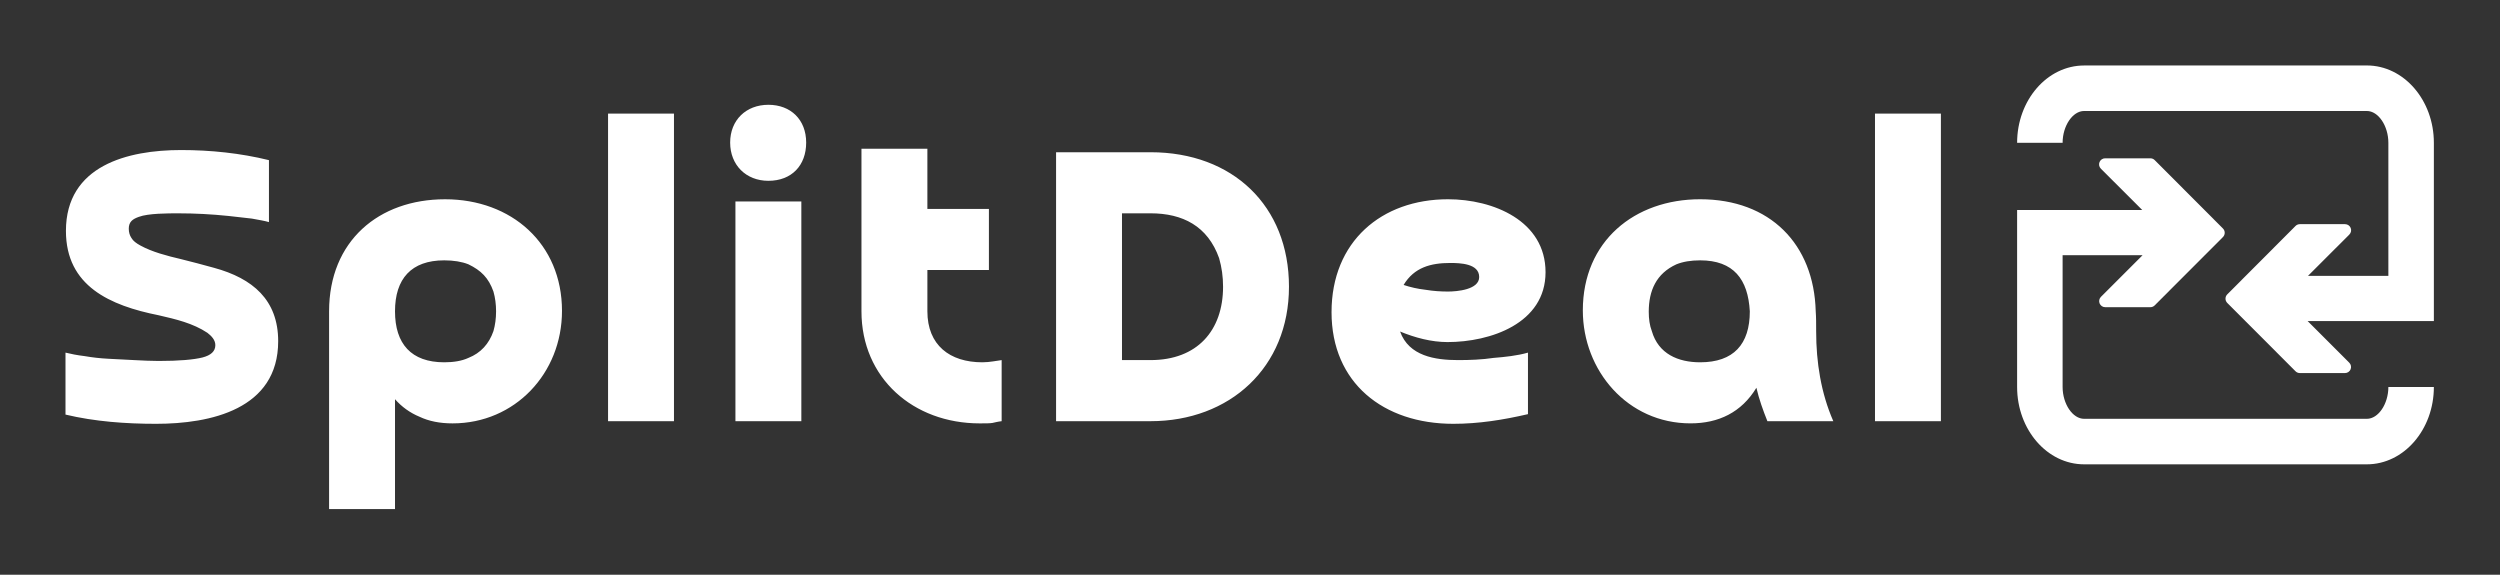
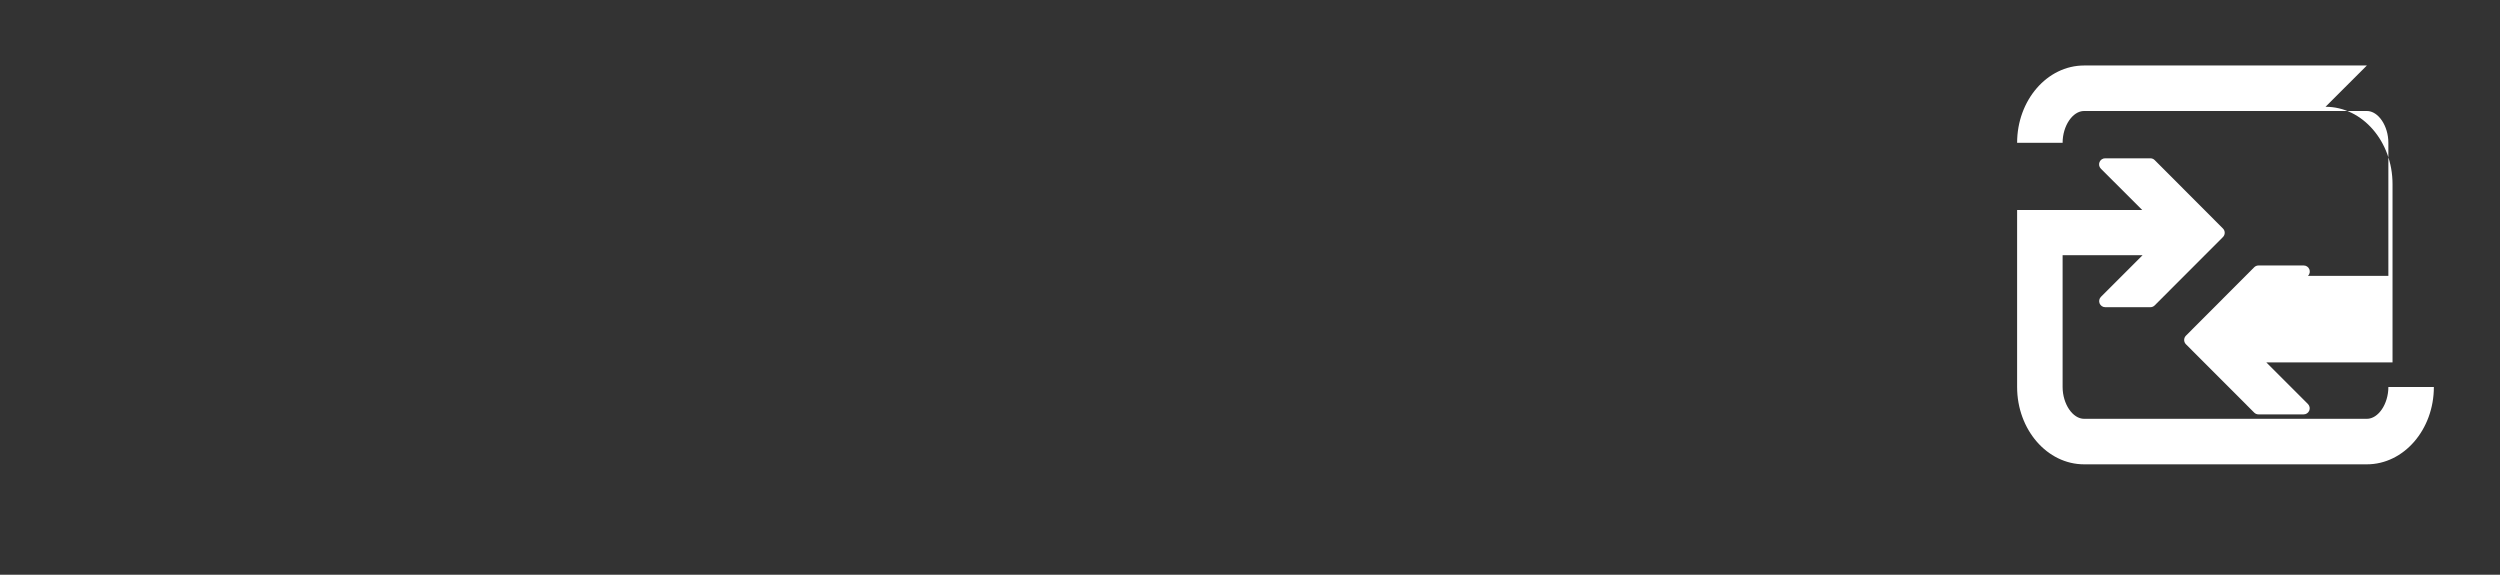
<svg xmlns="http://www.w3.org/2000/svg" id="Layer_1" data-name="Layer 1" viewBox="0 0 2375.04 546">
  <rect x="0" y="0" width="2375.04" height="546" fill="#333333" stroke="none" />
  <defs>
    <style>
      .cls-1 {
        fill: #fff;
      }
    </style>
  </defs>
  <path class="cls-1" d="M2268.99,367.63c0,16.12-9.54,30.25-20.43,30.25h-268.62c-10.88,0-20.43-14.13-20.43-30.25v-125.16h75.95l-39.54,39.54c-1.65,1.65-2.14,4.13-1.25,6.28.89,2.15,2.99,3.55,5.32,3.55h42.9c1.53,0,3-.61,4.08-1.69l64.86-64.94c2.25-2.25,2.25-5.89,0-8.14l-64.86-65c-1.08-1.09-2.55-1.69-4.08-1.69h-42.98c-2.33,0-4.43,1.4-5.32,3.56-.9,2.16-.4,4.63,1.25,6.28l39.27,39.25h-118.82v168.17c0,40.52,28.55,73.47,63.65,73.47h268.62c35.1,0,63.65-32.96,63.65-73.47h-43.22Z" />
-   <path class="cls-1" d="M2248.56,62.22h-268.62c-35.1,0-63.65,32.96-63.65,73.47h43.22c0-16.12,9.54-30.25,20.43-30.25h268.62c10.88,0,20.43,14.13,20.43,30.25v126.36h-76.33l39.27-39.25c1.65-1.64,2.14-4.13,1.25-6.28-.89-2.15-2.99-3.56-5.32-3.56h-42.98c-1.53,0-3,.61-4.08,1.7l-64.86,65c-2.24,2.25-2.24,5.89,0,8.14l64.86,64.94c1.08,1.08,2.55,1.69,4.08,1.69h42.9c2.33,0,4.43-1.4,5.32-3.56.9-2.16.4-4.63-1.25-6.28l-39.54-39.55h119.91v-169.37c0-40.51-28.55-73.47-63.65-73.47Z" />
-   <path class="cls-1" d="M1781.27,107.9h62.62v292.23h-62.62V107.9ZM1741.67,400.12h-62.62c-4.17-10.44-7.93-20.87-10.44-31.73-14.19,23.38-35.9,33.81-62.62,33.81-59.7,0-102.28-50.1-102.28-107.29,0-65.96,49.26-105.62,111.46-105.62,66.38,0,108.12,42.58,109.79,106.45.42,5.43.42,11.69.42,19.2,0,29.22,4.59,58.45,16.28,85.16h0ZM1662.35,295.76c-1.67-30.48-15.45-48.43-47.17-48.43-8.77,0-16.28,1.25-22.54,3.76-19.2,8.77-26.3,25.05-26.3,45.09,0,6.68.83,12.94,2.92,18.37,6.26,21.71,25.05,29.64,45.92,29.64,31.73,0,47.17-17.12,47.17-48.43h0ZM1451.59,335v58.45c-23.38,5.43-46.76,9.18-70.97,9.18-66.38,0-115.64-38.82-115.64-106.04s47.59-107.29,110.63-107.29c43,0,92.68,20.46,92.68,69.3s-52.6,66.38-93.1,66.38c-15.45,0-30.89-4.17-45.09-10.02,8.35,23.38,33.4,27.14,55.11,27.14,11.27,0,22.54-.42,33.81-2.09,10.44-.83,22.54-2.09,32.56-5.01h0ZM1333.45,270.71c6.26,2.09,13.36,3.76,20.87,4.59,7.51,1.25,14.61,1.67,21.29,1.67,8.35,0,29.64-1.67,29.64-13.78,0-12.94-18.37-13.36-27.55-13.36-18.37,0-34.23,4.17-44.25,20.87h0ZM1065.91,202.66v139.43h27.14c44.25,0,68.88-27.97,68.88-69.72,0-9.6-1.25-18.37-3.76-27.14-10.85-30.48-34.65-42.58-65.12-42.58h-27.14ZM1093.05,400.12h-89.76v-255.49h89.76c78.07,0,131.5,50.93,131.5,127.75s-56.36,127.75-131.5,127.75ZM939.48,198.49v58.03h-58.45v39.24c0,32.15,21.29,48.43,52.18,48.43,3.76,0,7.1-.42,10.02-.83,2.92-.42,5.43-.83,8.35-1.25v58.03c-3.76.42-6.68,1.25-8.77,1.67-2.5.42-6.68.42-12.11.42-63.04,0-112.3-43-112.3-106.45v-154.46h62.62v57.19h58.45ZM729.98,171.77c-21.29,0-36.32-15.03-36.32-36.32s15.03-35.9,36.32-35.9,35.9,14.19,35.9,35.9-13.78,36.32-35.9,36.32ZM698.67,191.39h62.62v208.73h-62.62v-208.73h0ZM577.66,107.9h62.62v292.23h-62.62V107.9ZM375.26,379.25v104.37h-62.62v-187.86c0-66.79,47.17-106.45,110.21-106.45s111.05,42.16,111.05,106.04c0,59.28-44.67,106.87-103.95,106.87-12.11,0-22.54-2.09-31.31-6.26-9.18-3.76-17.12-9.6-23.38-16.7ZM375.26,295.76c0,30.89,15.45,48.43,46.76,48.43,8.77,0,16.7-1.25,22.96-4.17,11.69-4.59,19.62-13.36,23.8-25.47,1.67-5.84,2.5-12.11,2.5-18.79s-.83-12.94-2.5-18.79c-4.59-12.94-11.69-20.04-23.8-25.88-6.26-2.5-14.19-3.76-22.96-3.76-31.31,0-46.76,17.53-46.76,48.43h0ZM62.22,393.86v-58.86c5.01,1.25,11.27,2.5,18.37,3.34,7.1,1.25,14.61,2.09,22.54,2.5,7.93.42,15.86.83,24.21,1.25,8.35.42,16.28.83,23.38.83,19.62,0,33.4-1.25,41.75-3.34,7.93-2.09,12.11-5.84,12.11-11.69,0-5.01-3.76-8.77-7.51-11.69-13.78-9.18-30.06-12.94-46.34-16.7-45.92-9.18-88.09-27.55-88.09-80.15,0-62.2,58.86-76.81,109.38-76.81,27.97,0,56.36,2.92,83.49,9.6v58.86c-4.17-1.25-9.6-2.09-16.28-3.34-7.1-.83-14.19-1.67-22.13-2.5-16.28-1.67-31.73-2.5-48.01-2.5-9.18,0-28.39,0-37.15,3.34-5.84,2.09-9.6,4.59-9.6,11.27,0,3.34.83,6.26,2.5,8.77,1.67,2.92,4.59,5.01,8.35,7.1,11.27,6.26,25.88,10.02,38.41,12.94,10.44,2.5,20.87,5.43,31.73,8.35,36.74,10.02,60.95,30.48,60.95,69.72,0,64.71-64.29,78.48-116.06,78.48-28.39,0-58.03-2.09-86-8.77h0Z" />
+   <path class="cls-1" d="M2248.56,62.22h-268.62c-35.1,0-63.65,32.96-63.65,73.47h43.22c0-16.12,9.54-30.25,20.43-30.25h268.62c10.88,0,20.43,14.13,20.43,30.25v126.36h-76.33c1.65-1.64,2.14-4.13,1.25-6.28-.89-2.15-2.99-3.56-5.32-3.56h-42.98c-1.53,0-3,.61-4.08,1.7l-64.86,65c-2.24,2.25-2.24,5.89,0,8.14l64.86,64.94c1.08,1.08,2.55,1.69,4.08,1.69h42.9c2.33,0,4.43-1.4,5.32-3.56.9-2.16.4-4.63-1.25-6.28l-39.54-39.55h119.91v-169.37c0-40.51-28.55-73.47-63.65-73.47Z" />
</svg>